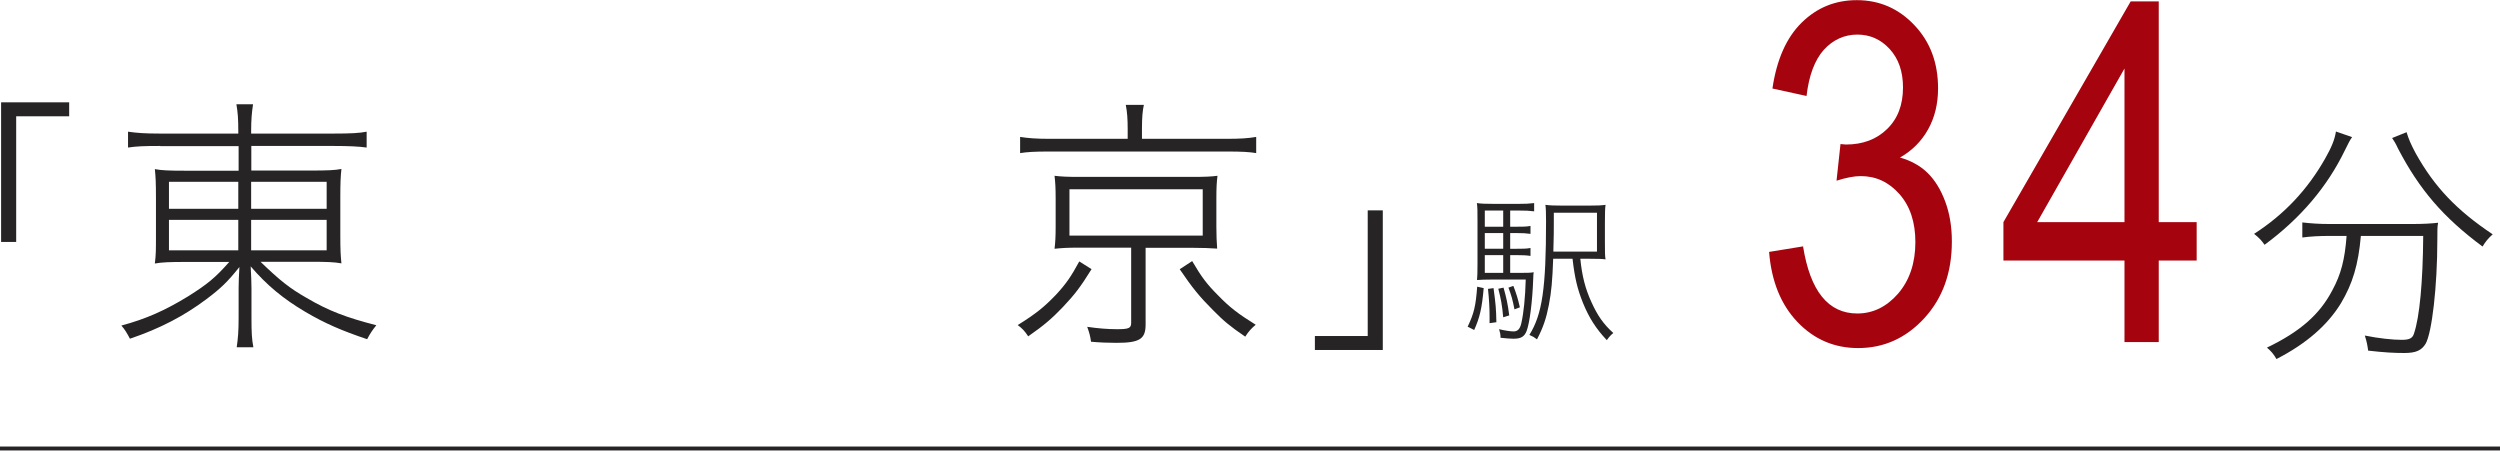
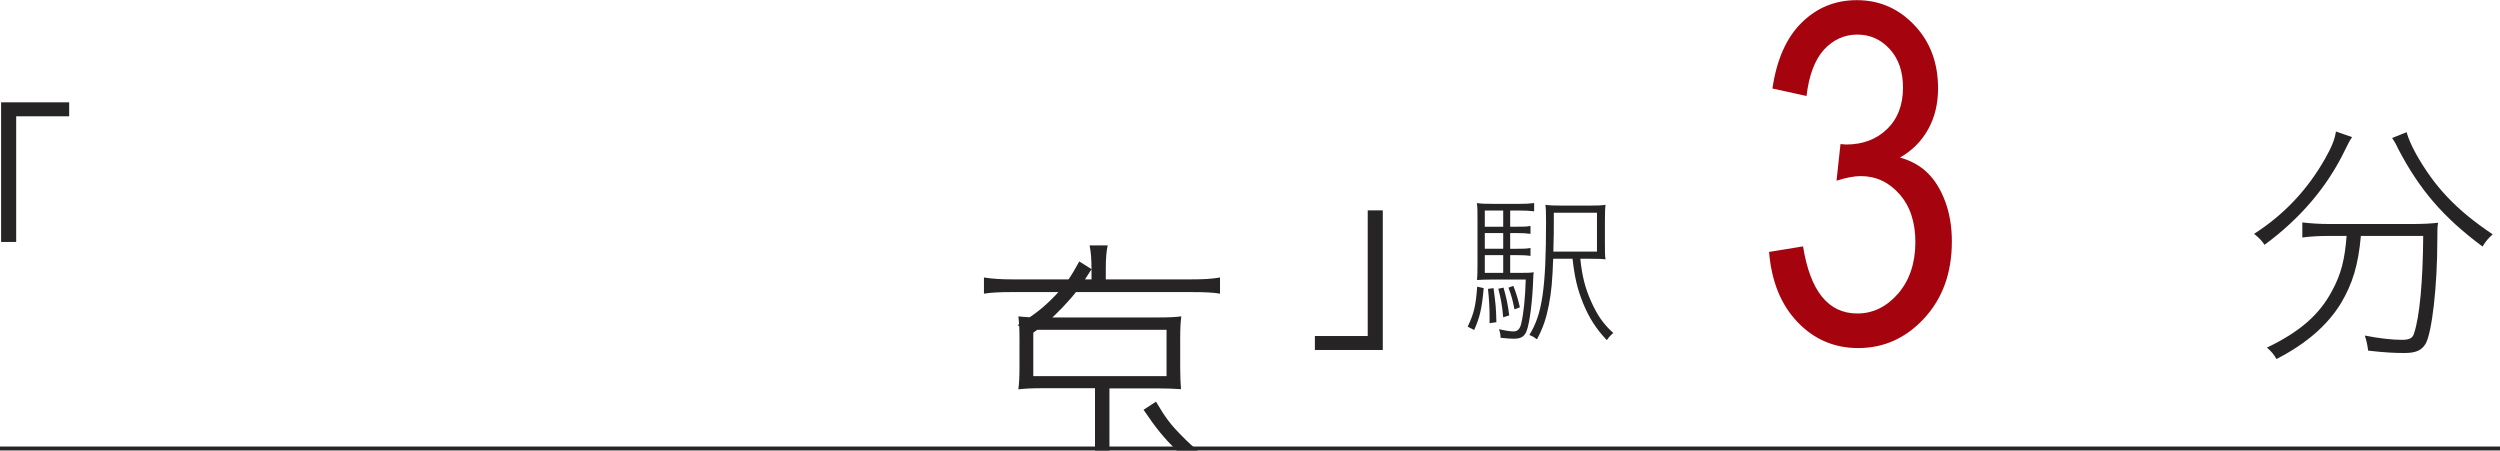
<svg xmlns="http://www.w3.org/2000/svg" id="_レイヤー_2" viewBox="0 0 157.58 28.4">
  <defs>
    <style>.cls-1{fill:#a5040e;}.cls-2{fill:#262425;}.cls-3{fill:none;stroke:#262425;stroke-width:.25px;}</style>
  </defs>
  <g id="_枠">
    <g>
      <path class="cls-2" d="M.07,15.26V6.45H4.36v.88H1.02v7.92H.07Z" />
-       <path class="cls-2" d="M10.09,9.2c-1.02,0-1.48,.02-2.02,.1v-1c.56,.08,1.05,.12,2.04,.12h4.91v-.17c0-.76-.03-1.16-.12-1.68h1.05c-.08,.53-.12,.99-.12,1.68v.17h5.17c1.11,0,1.67-.03,2.11-.12v1c-.48-.07-1.16-.1-2.09-.1h-5.18v1.55h3.72c1.07,0,1.56-.02,1.96-.1-.05,.48-.07,.85-.07,1.8v2.31c0,1.04,.02,1.33,.07,1.84-.44-.08-.92-.1-1.97-.1h-3.13c1.21,1.17,1.85,1.68,2.91,2.28,1.39,.82,2.52,1.24,4.39,1.72-.27,.34-.37,.49-.58,.88-1.58-.53-2.67-1-3.89-1.72-1.39-.82-2.43-1.68-3.45-2.87,.03,.53,.05,1.05,.05,1.38v1.85c0,.95,.02,1.34,.12,1.87h-1.05c.08-.58,.12-.97,.12-1.87v-1.85c0-.37,.02-.82,.05-1.34-.75,.94-1.17,1.34-2.07,2.02-1.43,1.07-2.92,1.85-4.83,2.5-.19-.36-.32-.58-.54-.83,1.56-.42,2.75-.95,4.22-1.85,1.19-.75,1.7-1.16,2.58-2.16h-2.7c-1.07,0-1.55,.02-1.99,.1,.07-.58,.07-.78,.07-1.84v-2.26c0-1.04-.02-1.36-.07-1.85,.42,.08,.88,.1,1.9,.1h3.38v-1.55h-4.93Zm.56,2.26v1.7h4.37v-1.7h-4.37Zm0,2.4v1.92h4.37v-1.92h-4.37Zm5.18-.7h4.76v-1.7h-4.76v1.7Zm0,2.62h4.76v-1.92h-4.76v1.92Z" />
-       <path class="cls-2" d="M68.8,16.97c-.68,1.1-1.07,1.61-1.8,2.38-.7,.73-1.17,1.14-2.19,1.85-.24-.36-.36-.48-.66-.71,1.14-.71,1.67-1.14,2.4-1.9,.65-.7,.95-1.14,1.48-2.11l.78,.49Zm2.28-8.86c0-.58-.03-1.05-.12-1.5h1.14c-.08,.36-.12,.8-.12,1.48v.66h5.35c.83,0,1.34-.03,1.85-.12v1.02c-.41-.07-.88-.1-1.83-.1h-11.25c-.88,0-1.36,.03-1.8,.1v-1.02c.51,.08,1.02,.12,1.83,.12h4.95v-.65Zm-3.11,7.5c-.65,0-1.02,.02-1.5,.07,.05-.42,.07-.76,.07-1.39v-1.77c0-.68-.02-.99-.07-1.44,.41,.05,.78,.07,1.5,.07h7.21c.82,0,1.17-.02,1.56-.07-.05,.41-.07,.75-.07,1.44v1.77c0,.58,.02,.95,.05,1.38-.46-.03-.9-.05-1.55-.05h-2.96v4.83c0,.92-.37,1.16-1.84,1.16-.49,0-1.05-.02-1.6-.07-.05-.36-.1-.54-.24-.94,.68,.1,1.28,.15,1.89,.15,.75,0,.88-.07,.88-.41v-4.73h-3.35Zm-.56-.76h8.4v-2.92h-8.4v2.92Zm7.73,1.6c.61,1.04,.95,1.48,1.65,2.18,.73,.75,1.24,1.14,2.36,1.84-.29,.24-.46,.44-.66,.75-.97-.66-1.36-.99-2.04-1.68-.83-.83-1.29-1.39-2.09-2.57l.78-.51Z" />
+       <path class="cls-2" d="M68.8,16.97c-.68,1.1-1.07,1.61-1.8,2.38-.7,.73-1.17,1.14-2.19,1.85-.24-.36-.36-.48-.66-.71,1.14-.71,1.67-1.14,2.4-1.9,.65-.7,.95-1.14,1.48-2.11l.78,.49Zc0-.58-.03-1.05-.12-1.5h1.14c-.08,.36-.12,.8-.12,1.48v.66h5.35c.83,0,1.34-.03,1.85-.12v1.02c-.41-.07-.88-.1-1.83-.1h-11.25c-.88,0-1.36,.03-1.8,.1v-1.02c.51,.08,1.02,.12,1.83,.12h4.95v-.65Zm-3.11,7.5c-.65,0-1.02,.02-1.5,.07,.05-.42,.07-.76,.07-1.39v-1.77c0-.68-.02-.99-.07-1.44,.41,.05,.78,.07,1.5,.07h7.21c.82,0,1.17-.02,1.56-.07-.05,.41-.07,.75-.07,1.44v1.77c0,.58,.02,.95,.05,1.38-.46-.03-.9-.05-1.55-.05h-2.96v4.83c0,.92-.37,1.16-1.84,1.16-.49,0-1.05-.02-1.6-.07-.05-.36-.1-.54-.24-.94,.68,.1,1.28,.15,1.89,.15,.75,0,.88-.07,.88-.41v-4.73h-3.35Zm-.56-.76h8.4v-2.92h-8.4v2.92Zm7.73,1.6c.61,1.04,.95,1.48,1.65,2.18,.73,.75,1.24,1.14,2.36,1.84-.29,.24-.46,.44-.66,.75-.97-.66-1.36-.99-2.04-1.68-.83-.83-1.29-1.39-2.09-2.57l.78-.51Z" />
      <path class="cls-2" d="M87.16,13.25v8.81h-4.28v-.88h3.33v-7.92h.95Z" />
      <path class="cls-2" d="M93.52,18.16c-.11,1.27-.25,1.86-.6,2.64l-.41-.21c.4-.84,.51-1.3,.6-2.52l.41,.09Zm1.67-.96h.52c.52,0,.76,0,.96-.04-.02,.12-.02,.22-.03,.45-.05,1.41-.22,2.73-.41,3.24-.14,.37-.36,.5-.83,.5-.2,0-.43-.02-.82-.06v-.06c0-.14-.03-.29-.09-.48,.39,.09,.72,.14,.92,.14,.25,0,.4-.16,.48-.51,.15-.64,.25-1.65,.28-2.76h-2.15c-.38,0-.67,.01-.92,.03,.02-.24,.03-.44,.03-1.04v-2.66c0-.67,0-.86-.04-1.15,.27,.04,.54,.05,1.09,.05h1.52c.45,0,.68-.01,1-.05v.52c-.31-.04-.56-.05-.96-.05h-.55v1.02h.39c.41,0,.63,0,.89-.05v.5c-.29-.04-.5-.05-.89-.05h-.39v.99h.39c.41,0,.63,0,.89-.05v.5c-.26-.04-.51-.05-.89-.05h-.39v1.12Zm-.44-3.93h-1.16v1.02h1.16v-1.02Zm0,1.42h-1.16v.99h1.16v-.99Zm-1.16,1.39v1.12h1.16v-1.12h-1.16Zm.55,2.08c.14,1.05,.16,1.25,.18,2.15l-.43,.06v-.44c0-.54-.03-1.07-.1-1.72l.35-.05Zm.63-.03c.18,.63,.27,1.04,.36,1.75l-.38,.12c-.07-.77-.14-1.15-.31-1.8l.33-.07Zm.62-.11c.19,.5,.28,.78,.41,1.35l-.34,.13c-.12-.62-.19-.86-.38-1.37l.31-.11Zm4.22-1.71c.11,1.09,.31,1.88,.7,2.73,.39,.86,.76,1.39,1.38,1.95-.14,.11-.27,.25-.41,.45-.68-.72-1.12-1.41-1.5-2.34-.36-.9-.52-1.58-.66-2.79h-1.22c-.05,1.37-.11,2.07-.27,2.9-.17,.87-.36,1.43-.75,2.18-.17-.13-.25-.18-.48-.28,.81-1.3,1.05-2.93,1.05-7.16,0-.56-.01-.81-.04-1.04,.28,.04,.55,.05,1.1,.05h1.61c.56,0,.82-.01,1.08-.05-.03,.23-.04,.47-.04,1.1v1.26c0,.61,0,.85,.04,1.08-.18-.03-.48-.04-.98-.04h-.61Zm1.05-.45v-2.45h-2.72v.5c0,.61,0,.96-.03,1.95h2.75Z" />
    </g>
    <g>
      <path class="cls-1" d="M111.5,15.88l2.15-.35c.45,2.82,1.59,4.23,3.42,4.23,.99,0,1.84-.42,2.57-1.25,.72-.84,1.09-1.92,1.09-3.25,0-1.25-.33-2.26-1-3.02s-1.48-1.14-2.45-1.14c-.41,0-.92,.1-1.52,.29l.25-2.31,.34,.03c1.07,0,1.94-.33,2.6-.98,.67-.65,1-1.52,1-2.62,0-1-.28-1.81-.84-2.42-.56-.61-1.24-.91-2.04-.91s-1.53,.32-2.11,.96c-.57,.64-.94,1.61-1.09,2.91l-2.15-.47c.27-1.84,.89-3.22,1.85-4.16s2.11-1.41,3.47-1.41c1.43,0,2.64,.53,3.63,1.58,1,1.05,1.49,2.38,1.49,3.98,0,.98-.21,1.84-.63,2.59-.42,.75-1.01,1.34-1.77,1.77,.7,.2,1.28,.52,1.74,.97,.46,.45,.83,1.05,1.11,1.8s.42,1.59,.42,2.52c0,1.97-.58,3.58-1.74,4.84s-2.55,1.88-4.17,1.88c-1.5,0-2.78-.55-3.82-1.64s-1.64-2.56-1.79-4.41Z" />
-       <path class="cls-1" d="M133.91,21.56v-5.14h-7.63v-2.42L134.3,.09h1.77V14h2.39v2.42h-2.39v5.14h-2.17Zm0-7.56V4.32l-5.5,9.68h5.5Z" />
      <path class="cls-2" d="M148.26,8.64c-.15,.21-.23,.37-.45,.82-1.11,2.3-2.8,4.3-5.07,5.97-.19-.27-.32-.42-.66-.69,1.9-1.22,3.36-2.78,4.47-4.73,.42-.74,.61-1.21,.69-1.72l1.01,.35Zm-1.4,6.23c-.66,0-1.22,.03-1.74,.1v-.95c.52,.06,1.05,.1,1.74,.1h5.15c.72,0,1.24-.03,1.67-.08-.05,.23-.05,.45-.05,1.09,0,2.93-.34,5.84-.74,6.54-.26,.42-.61,.58-1.35,.58-.61,0-1.24-.03-2.27-.15-.05-.35-.08-.53-.21-.95,.89,.18,1.75,.27,2.33,.27,.48,0,.68-.1,.77-.4,.35-1.03,.56-3.24,.58-6.15h-3.93c-.16,1.82-.52,3.01-1.26,4.25-.84,1.37-2.17,2.54-4.06,3.51-.18-.31-.32-.48-.6-.72,2.08-1,3.32-2.08,4.12-3.61,.55-1.01,.79-1.95,.9-3.43h-1.08Zm4.83-6.54c.13,.43,.27,.76,.58,1.34,1.18,2.11,2.56,3.57,4.85,5.1-.27,.24-.45,.45-.64,.77-2.48-1.84-3.98-3.59-5.33-6.18-.14-.31-.26-.5-.37-.66l.92-.37Z" />
    </g>
    <line class="cls-3" y1="28.27" x2="157.58" y2="28.27" />
  </g>
</svg>